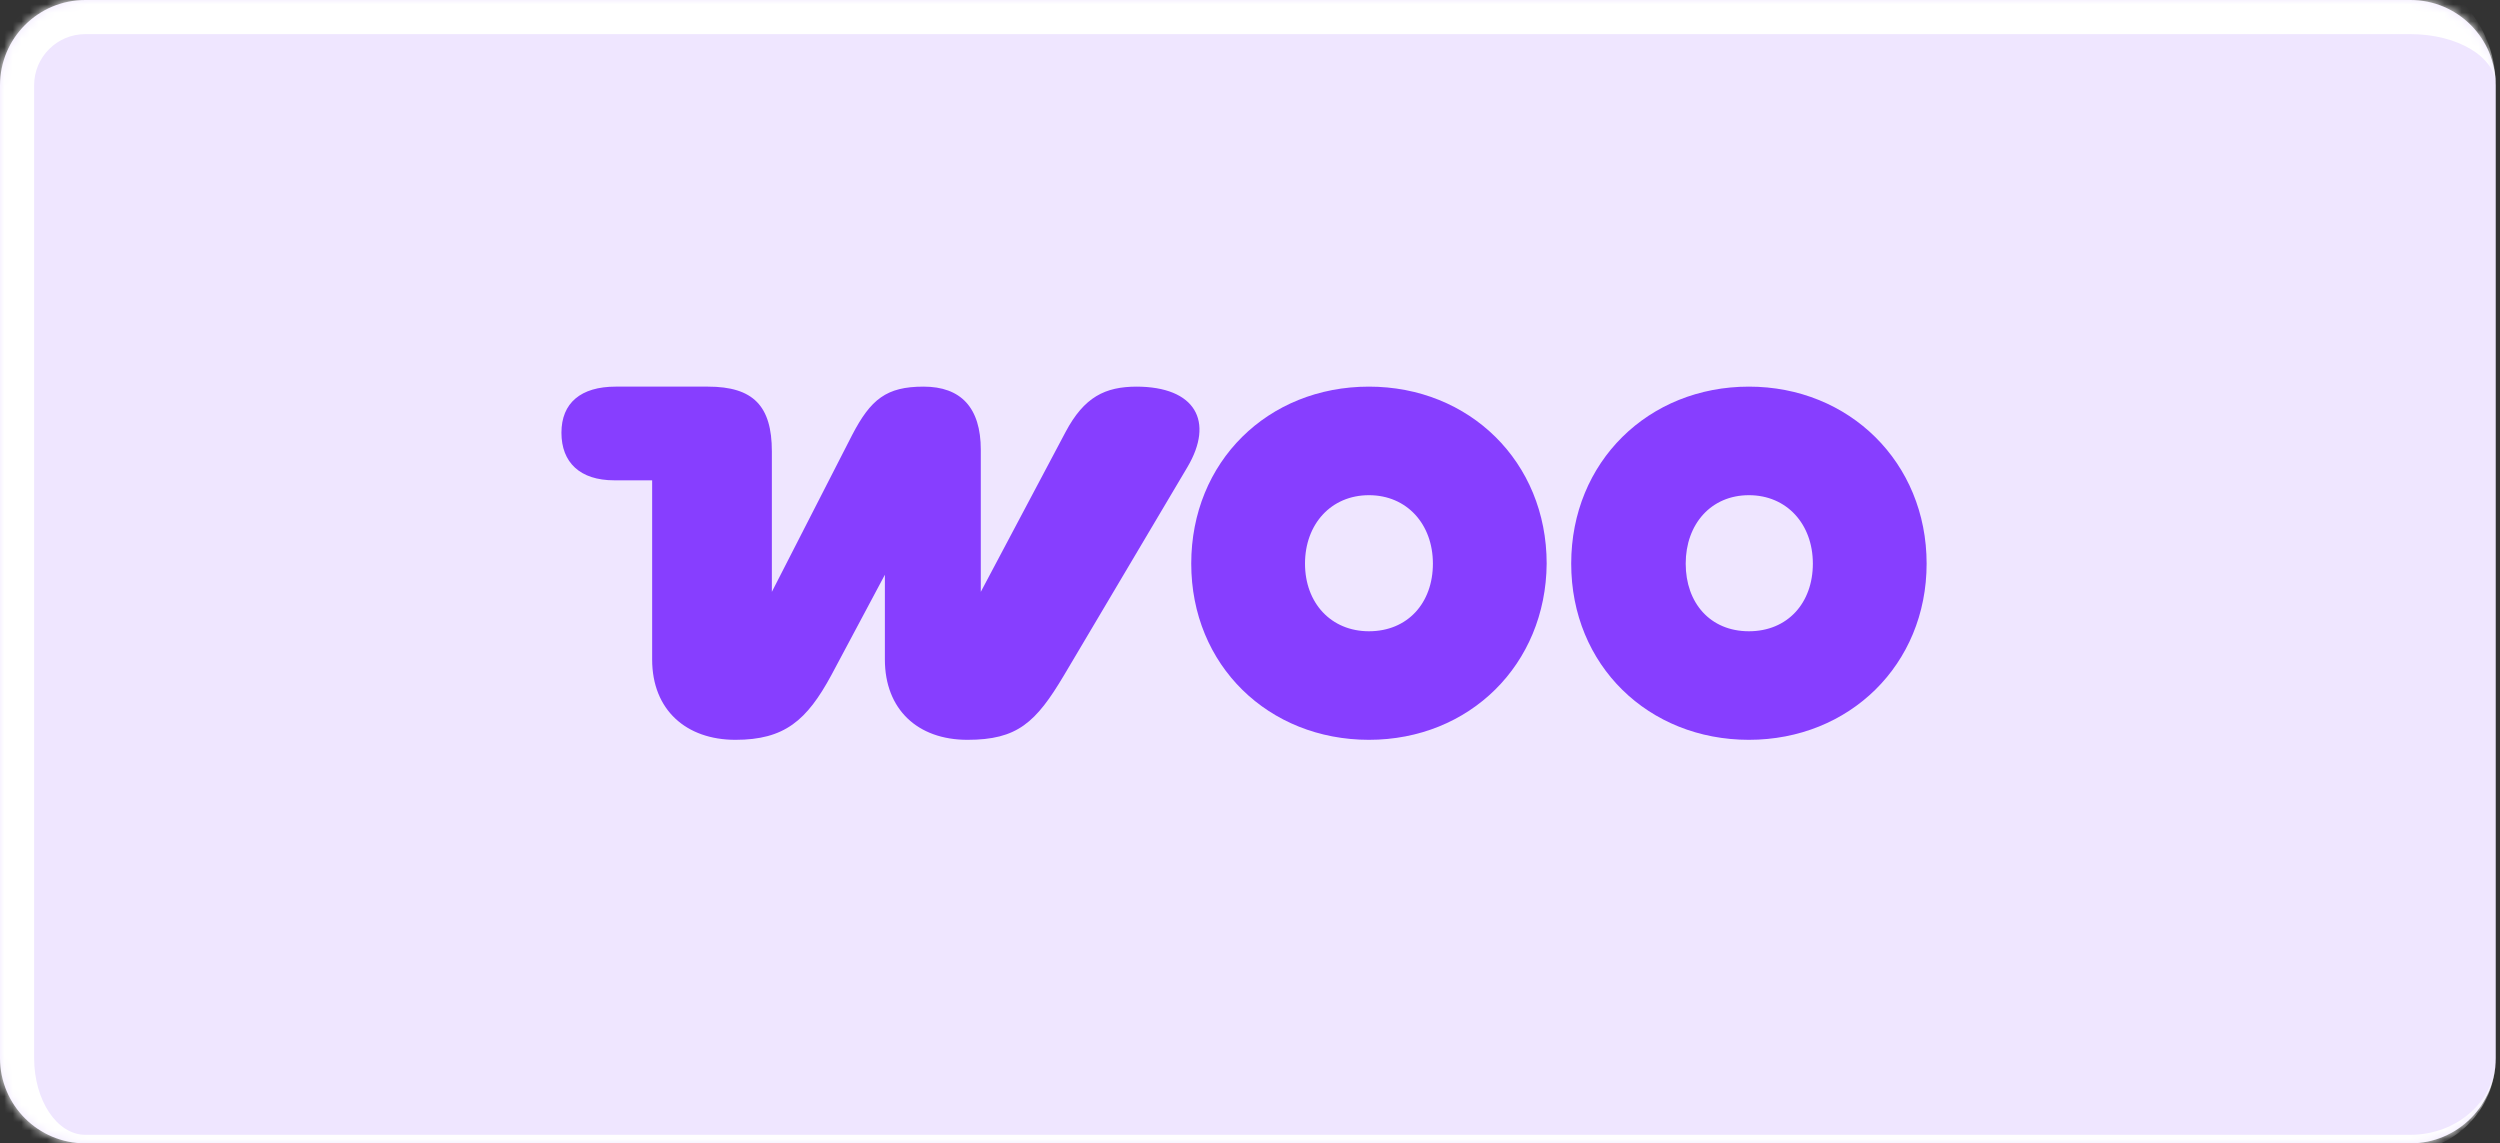
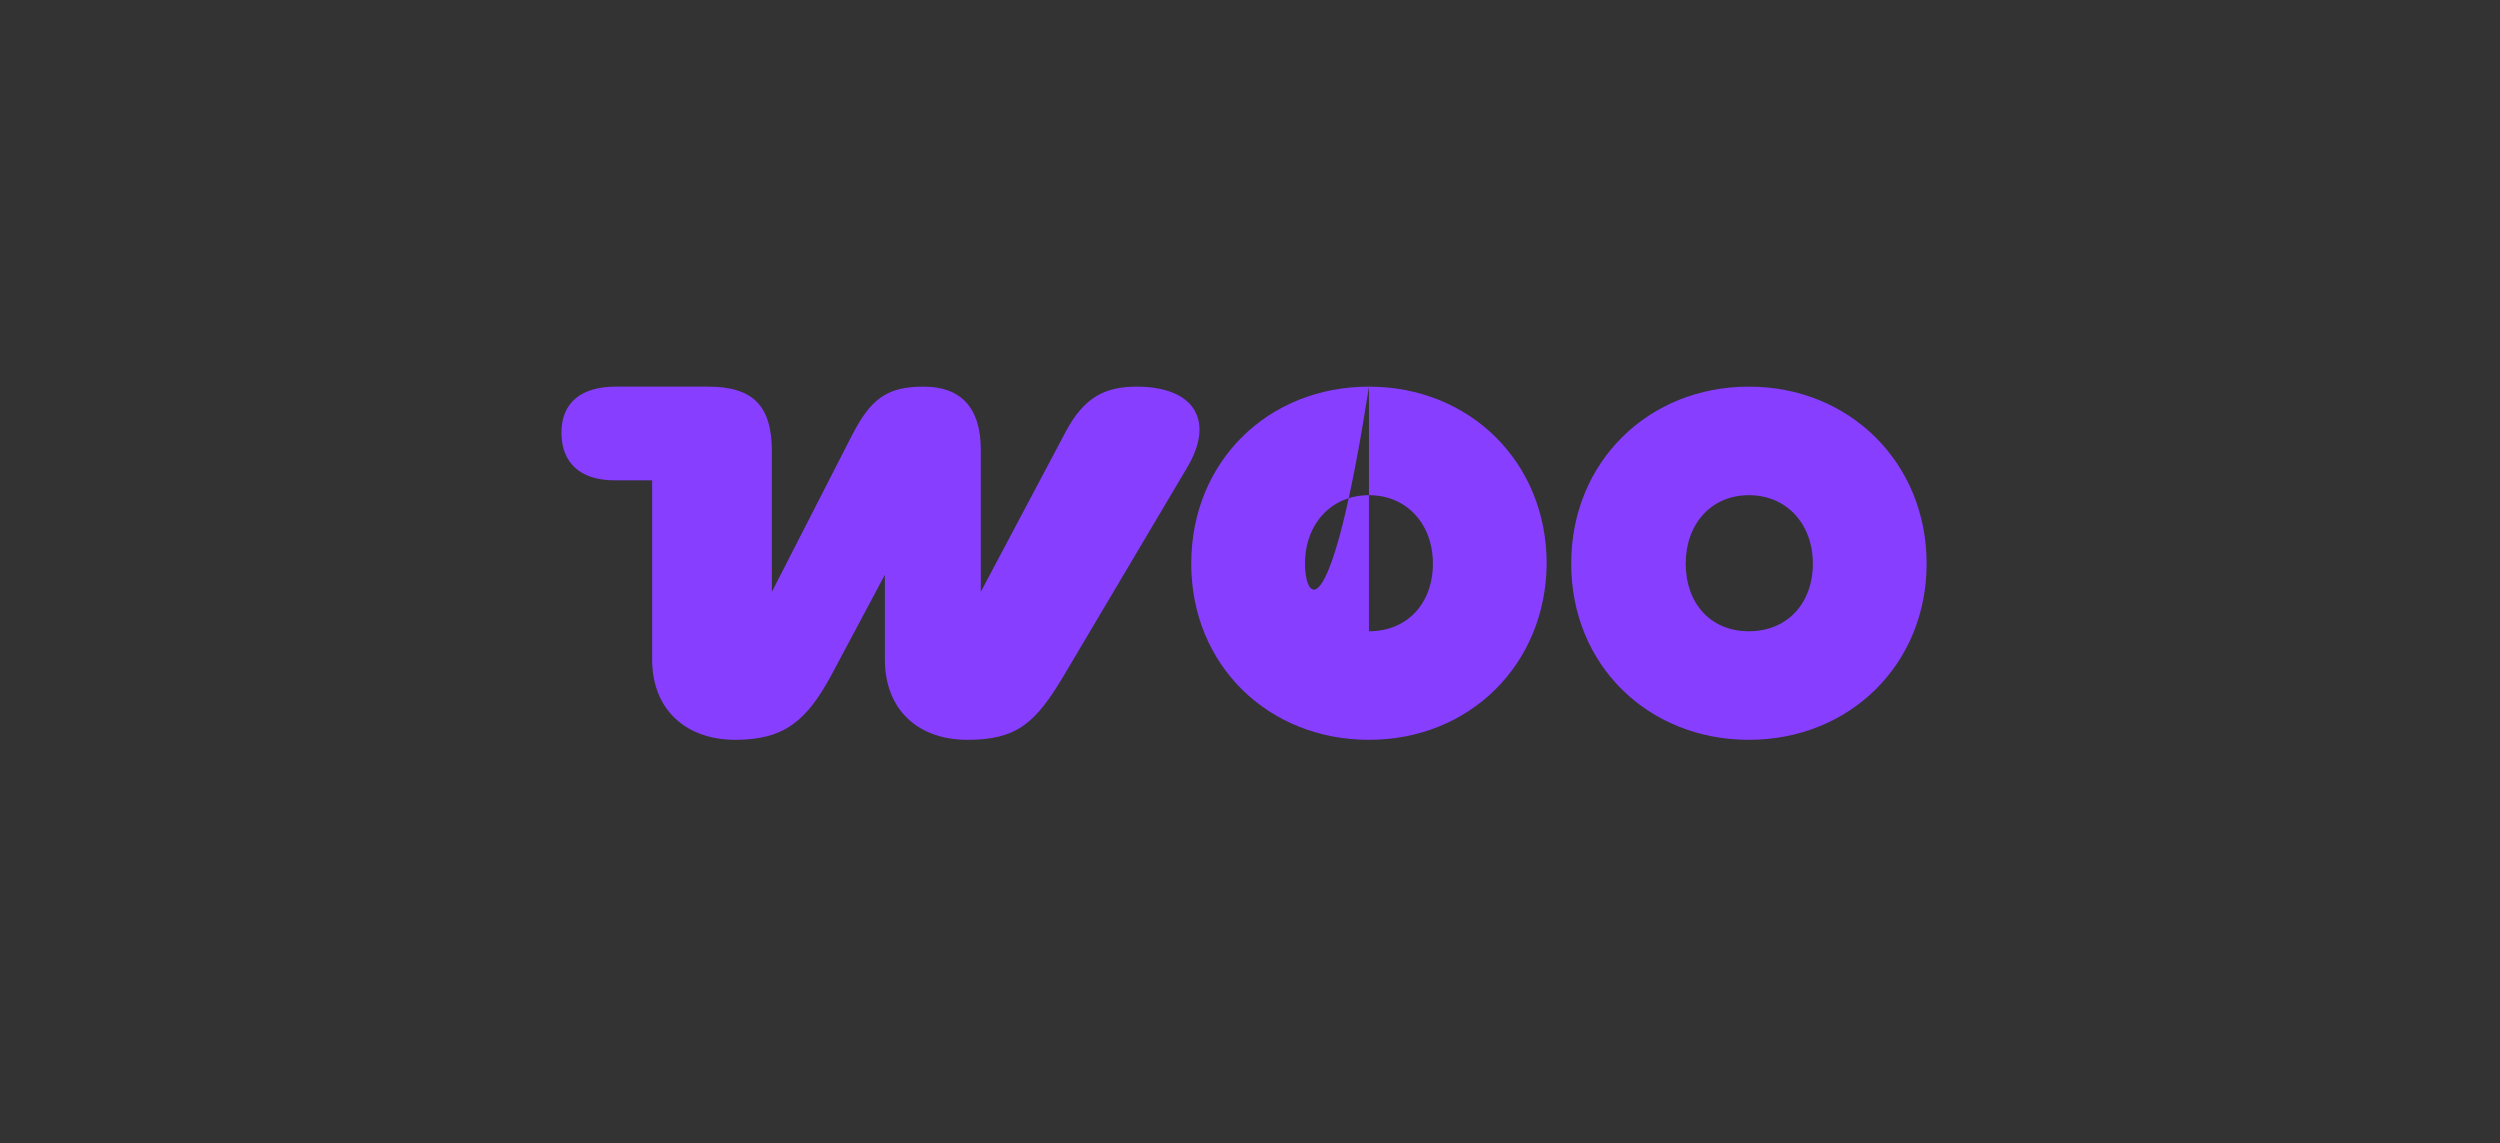
<svg xmlns="http://www.w3.org/2000/svg" width="293" height="134" viewBox="0 0 293 134" fill="none">
  <rect x="0" y="0" width="293" height="134" fill="#333333" stroke="none" />
  <mask id="path-1-inside-1_4718_24542" fill="white">
    <path d="M0 10C0 4.477 4.477 0 10 0H282.5C288.023 0 292.5 4.477 292.5 10V124C292.5 129.523 288.023 134 282.5 134H10C4.477 134 0 129.523 0 124V10Z" />
  </mask>
-   <path d="M0 10C0 4.477 4.477 0 10 0H282.5C288.023 0 292.5 4.477 292.5 10V124C292.5 129.523 288.023 134 282.5 134H10C4.477 134 0 129.523 0 124V10Z" fill="#EFE6FF" />
-   <path d="M-4 10C-4 2.268 2.268 -4 10 -4H278.5C286.232 -4 292.5 2.268 292.5 10C292.5 6.686 288.023 4 282.5 4H10C6.686 4 4 6.686 4 10H-4ZM292.5 124C292.5 130.075 287.575 135 281.5 135H7C0.925 135 -4 130.075 -4 124H4C4 128.971 6.686 133 10 133H282.5C288.023 133 292.5 128.971 292.5 124ZM7 135C0.925 135 -4 130.075 -4 124V10C-4 2.268 2.268 -4 10 -4V4C6.686 4 4 6.686 4 10V124C4 128.971 6.686 133 10 133L7 135ZM292.5 0V134V0Z" fill="white" mask="url(#path-1-inside-1_4718_24542)" />
  <g clip-path="url(#clip0_4718_24542)">
    <path fill-rule="evenodd" clip-rule="evenodd" d="M133.251 45.313C129.504 45.313 127.063 46.533 124.885 50.629L114.95 69.365V52.72C114.95 47.753 112.597 45.313 108.24 45.313C103.883 45.313 102.053 46.794 99.874 50.977L90.462 69.365V52.895C90.462 47.579 88.284 45.313 82.968 45.313H72.162C68.066 45.313 65.8 47.23 65.8 50.716C65.8 54.202 67.978 56.293 71.987 56.293H76.432V77.295C76.432 83.221 80.44 86.707 86.192 86.707C91.944 86.707 94.558 84.441 97.434 79.126L103.708 67.361V77.295C103.708 83.134 107.543 86.707 113.382 86.707C119.22 86.707 121.399 84.703 124.71 79.126L139.177 54.725C142.314 49.409 140.135 45.313 133.164 45.313C133.164 45.313 133.164 45.313 133.251 45.313Z" fill="#873EFF" />
-     <path fill-rule="evenodd" clip-rule="evenodd" d="M160.441 45.313C148.589 45.313 139.613 54.115 139.613 66.054C139.613 77.993 148.676 86.707 160.441 86.707C172.206 86.707 181.182 77.906 181.269 66.054C181.269 54.115 172.206 45.313 160.441 45.313ZM160.441 73.984C155.997 73.984 152.947 70.672 152.947 66.054C152.947 61.435 155.997 58.036 160.441 58.036C164.886 58.036 167.936 61.435 167.936 66.054C167.936 70.672 164.973 73.984 160.441 73.984Z" fill="#873EFF" />
+     <path fill-rule="evenodd" clip-rule="evenodd" d="M160.441 45.313C148.589 45.313 139.613 54.115 139.613 66.054C139.613 77.993 148.676 86.707 160.441 86.707C172.206 86.707 181.182 77.906 181.269 66.054C181.269 54.115 172.206 45.313 160.441 45.313ZC155.997 73.984 152.947 70.672 152.947 66.054C152.947 61.435 155.997 58.036 160.441 58.036C164.886 58.036 167.936 61.435 167.936 66.054C167.936 70.672 164.973 73.984 160.441 73.984Z" fill="#873EFF" />
    <path fill-rule="evenodd" clip-rule="evenodd" d="M204.972 45.313C193.208 45.313 184.145 54.115 184.145 66.054C184.145 77.993 193.208 86.707 204.972 86.707C216.737 86.707 225.8 77.906 225.8 66.054C225.8 54.202 216.737 45.313 204.972 45.313ZM204.972 73.984C200.441 73.984 197.565 70.672 197.565 66.054C197.565 61.435 200.528 58.036 204.972 58.036C209.417 58.036 212.467 61.435 212.467 66.054C212.467 70.672 209.504 73.984 204.972 73.984Z" fill="#873EFF" />
  </g>
  <defs>
    <clipPath id="clip0_4718_24542">
      <rect width="160" height="41.394" fill="white" transform="translate(65.8 45.313)" />
    </clipPath>
  </defs>
</svg>